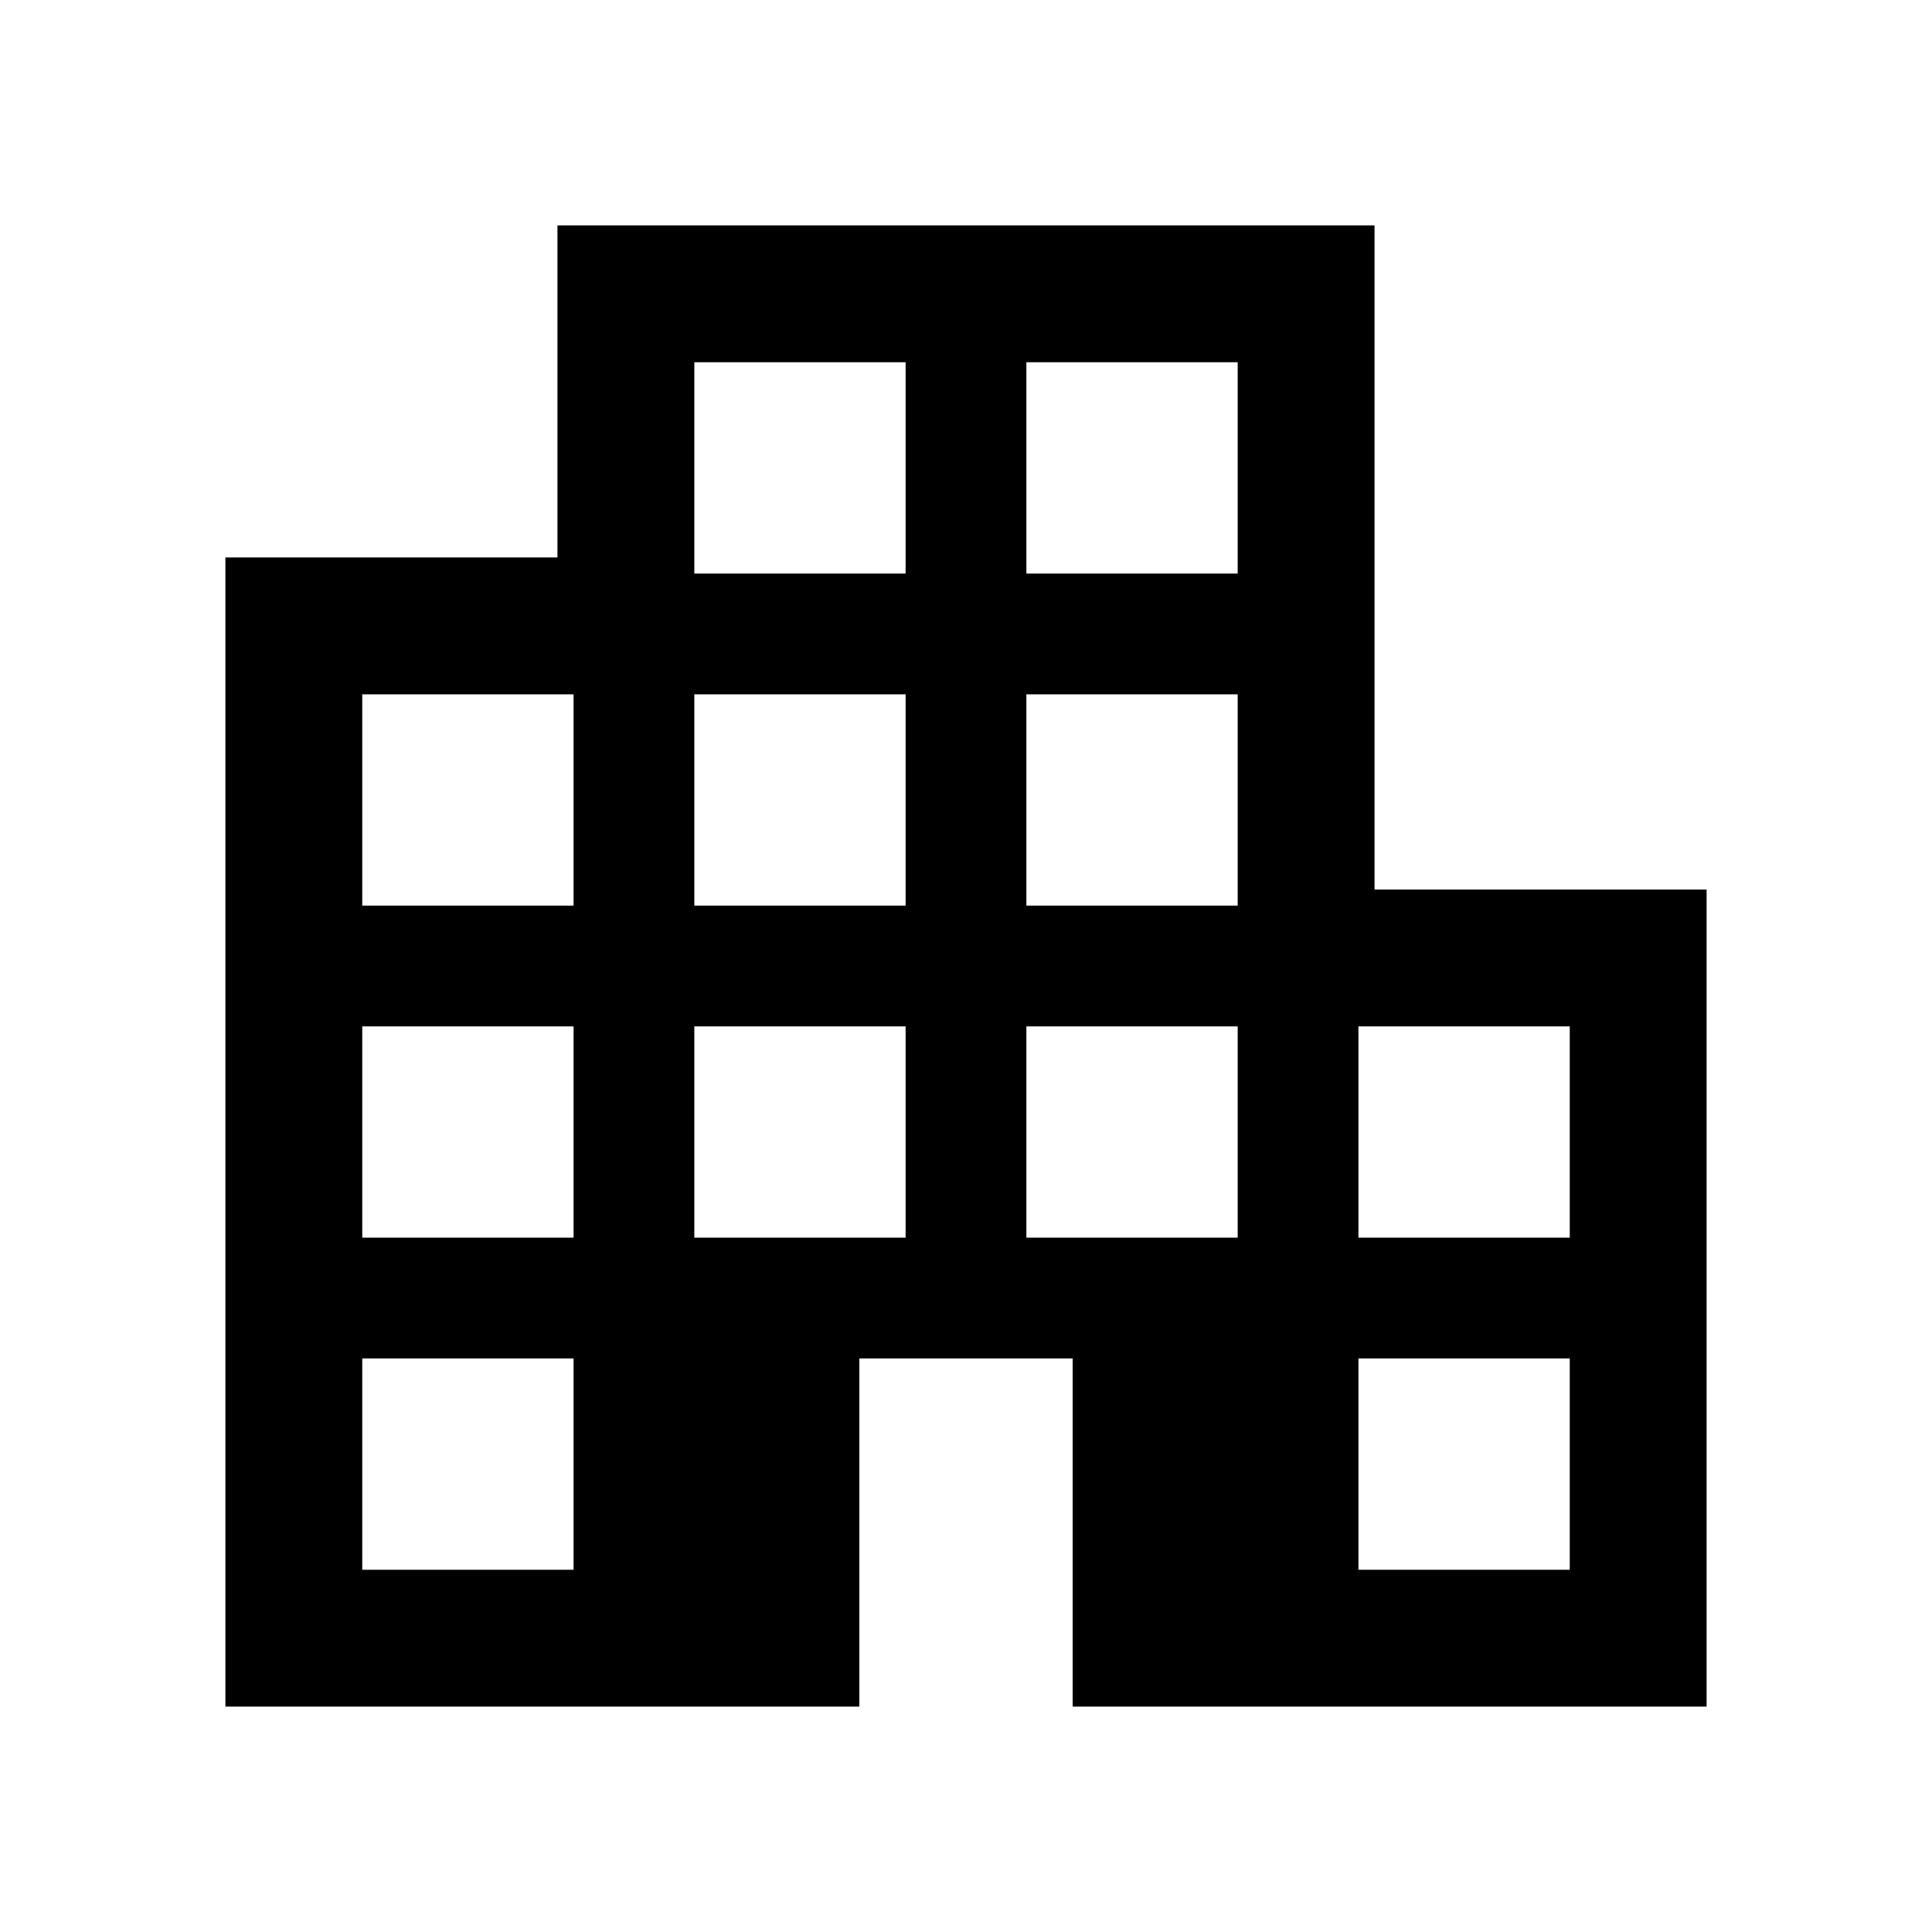
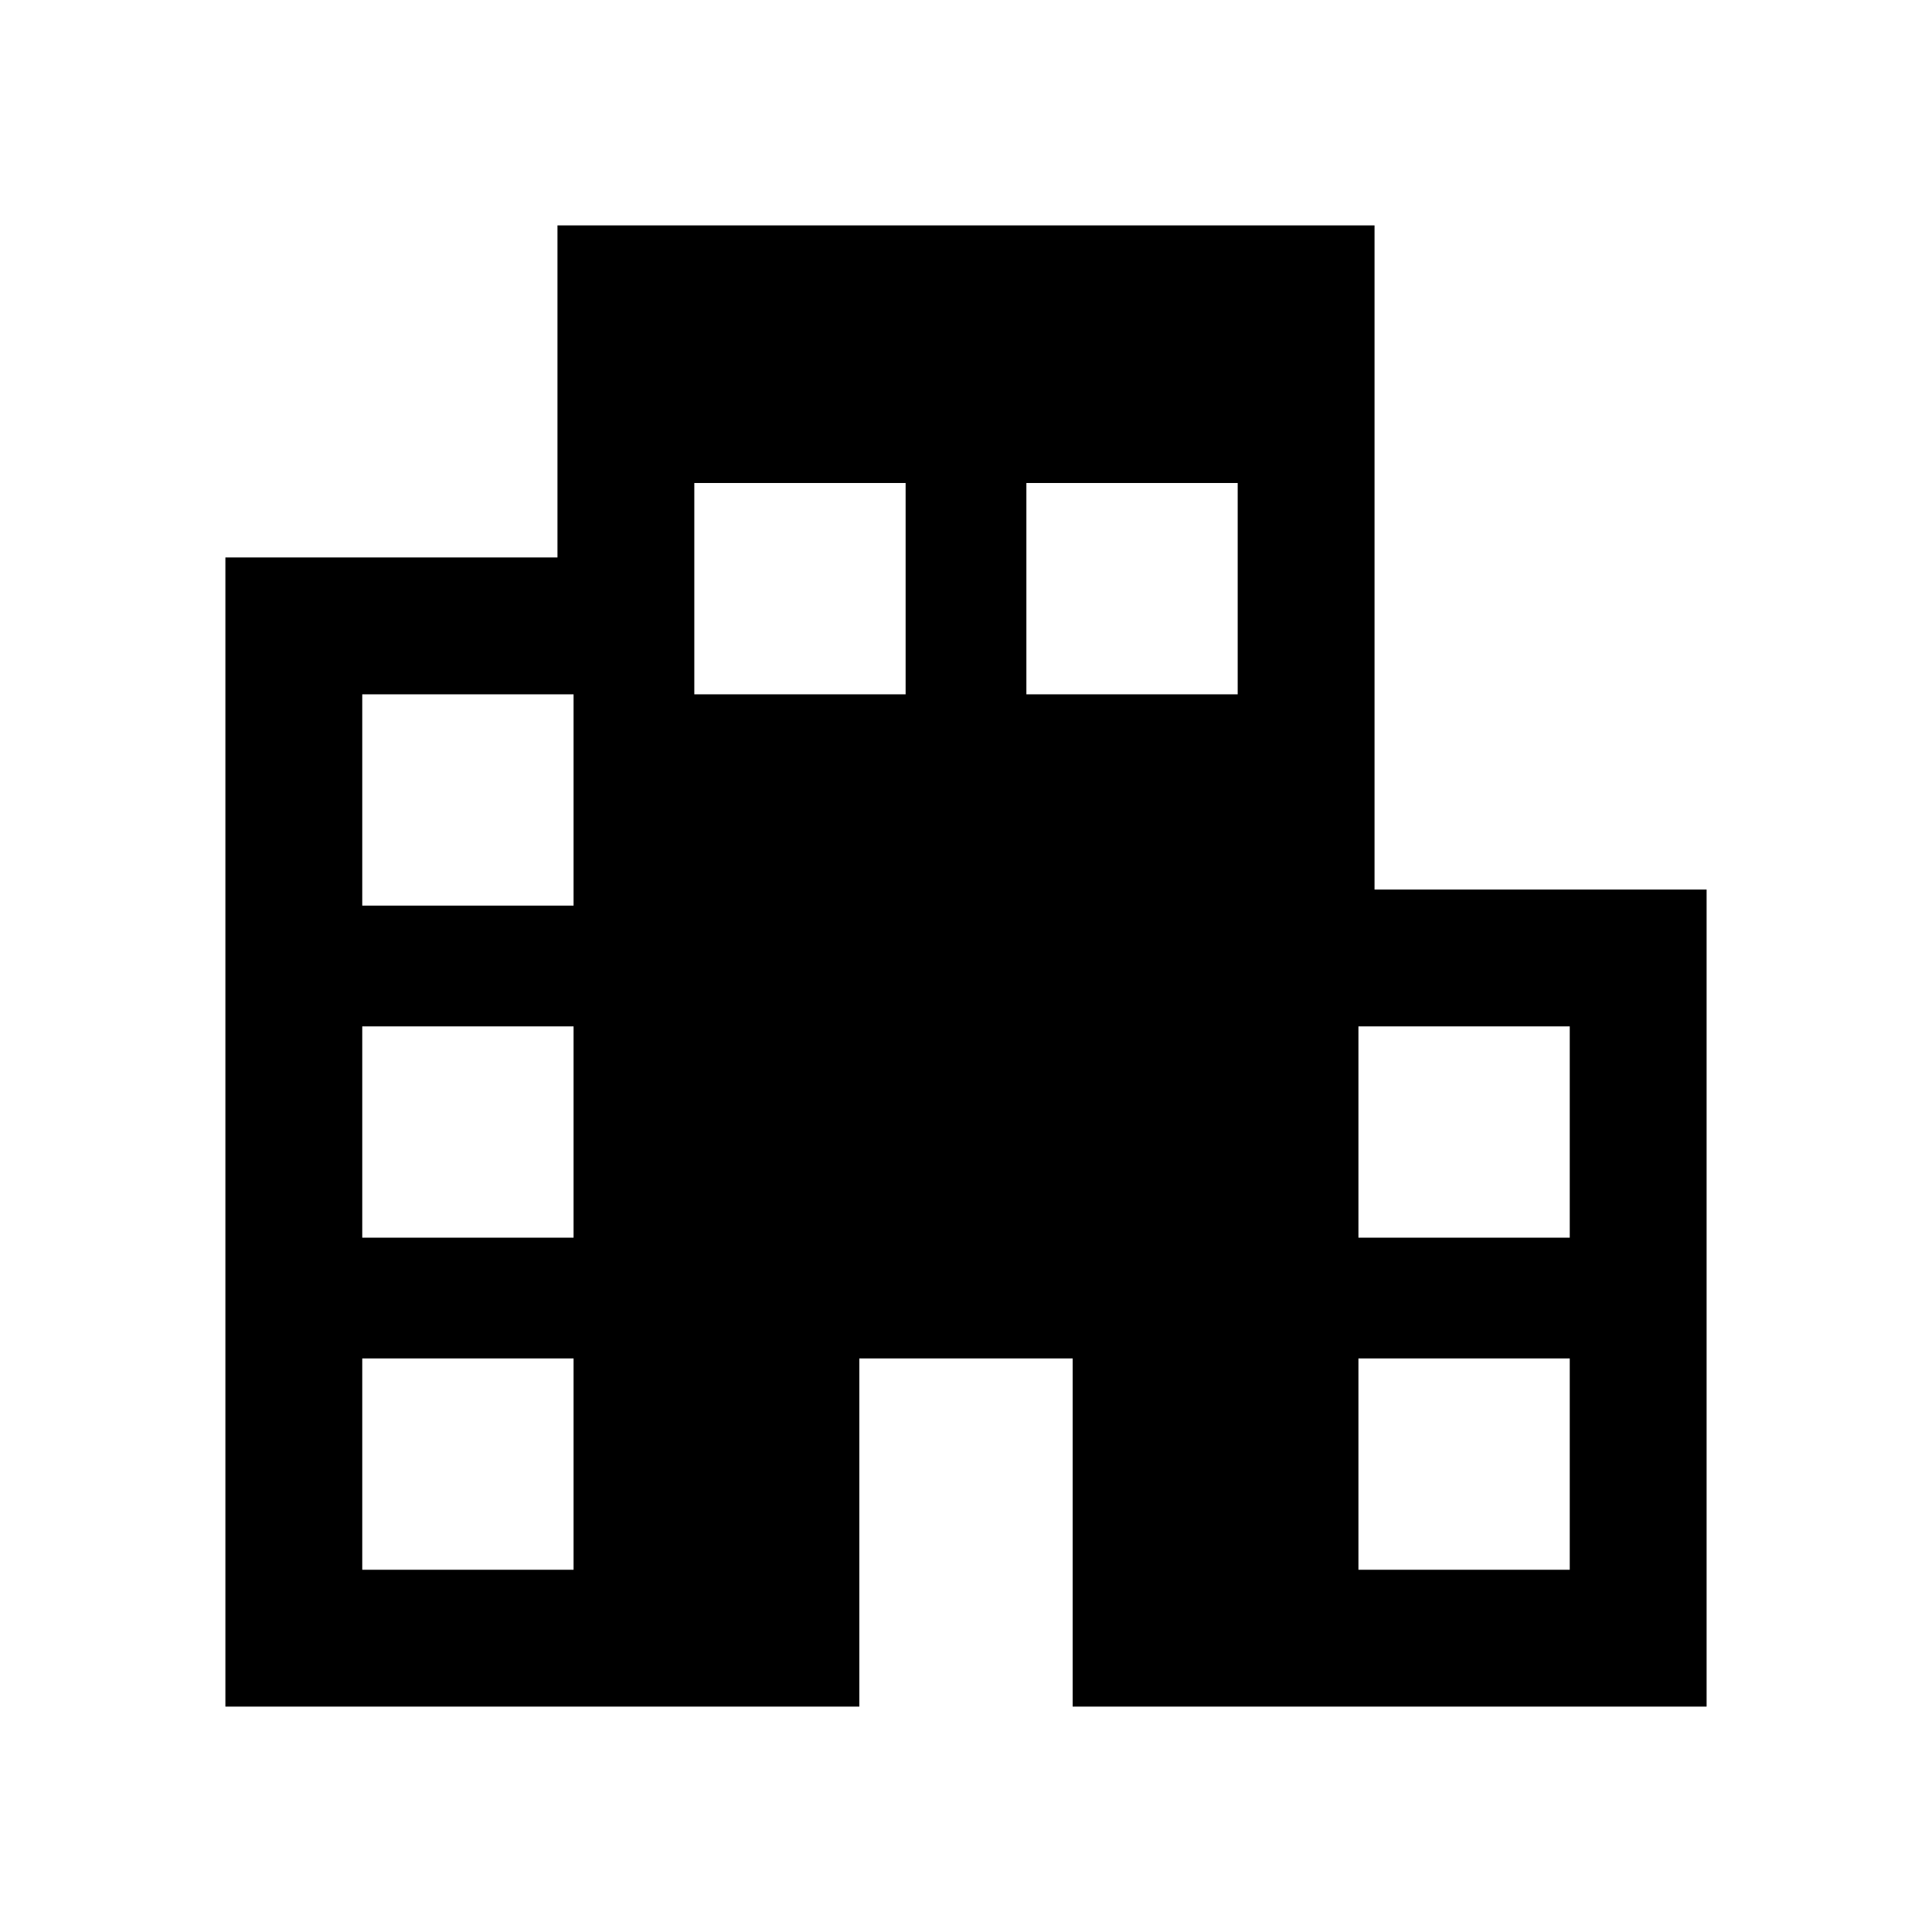
<svg xmlns="http://www.w3.org/2000/svg" height="48" width="48">
-   <path d="M5.6 42.4V13.85h8.25V5.6h20.3v16.5h8.25v20.3H26.65v-8.65h-5.3v8.65ZM9 39h5.25v-5.25H9Zm0-8.25h5.25V25.5H9Zm0-8.25h5.25v-5.25H9Zm8.25 8.25h5.25V25.5h-5.25Zm0-8.25h5.25v-5.25h-5.25Zm0-8.25h5.25V9h-5.25Zm8.25 16.5h5.25V25.5H25.5Zm0-8.25h5.25v-5.25H25.5Zm0-8.25h5.25V9H25.5ZM33.75 39H39v-5.25h-5.25Zm0-8.25H39V25.5h-5.25Z" />
+   <path d="M5.6 42.4V13.85h8.25V5.6h20.3v16.5h8.25v20.3H26.65v-8.65h-5.3v8.65ZM9 39h5.25v-5.25H9Zm0-8.25h5.25V25.5H9Zm0-8.25h5.25v-5.25H9m8.25 8.25h5.25V25.5h-5.25Zm0-8.25h5.25v-5.25h-5.25Zm0-8.25h5.25V9h-5.25Zm8.25 16.5h5.25V25.5H25.5Zm0-8.25h5.25v-5.25H25.5Zm0-8.25h5.25V9H25.5ZM33.75 39H39v-5.25h-5.25Zm0-8.25H39V25.5h-5.25Z" />
</svg>